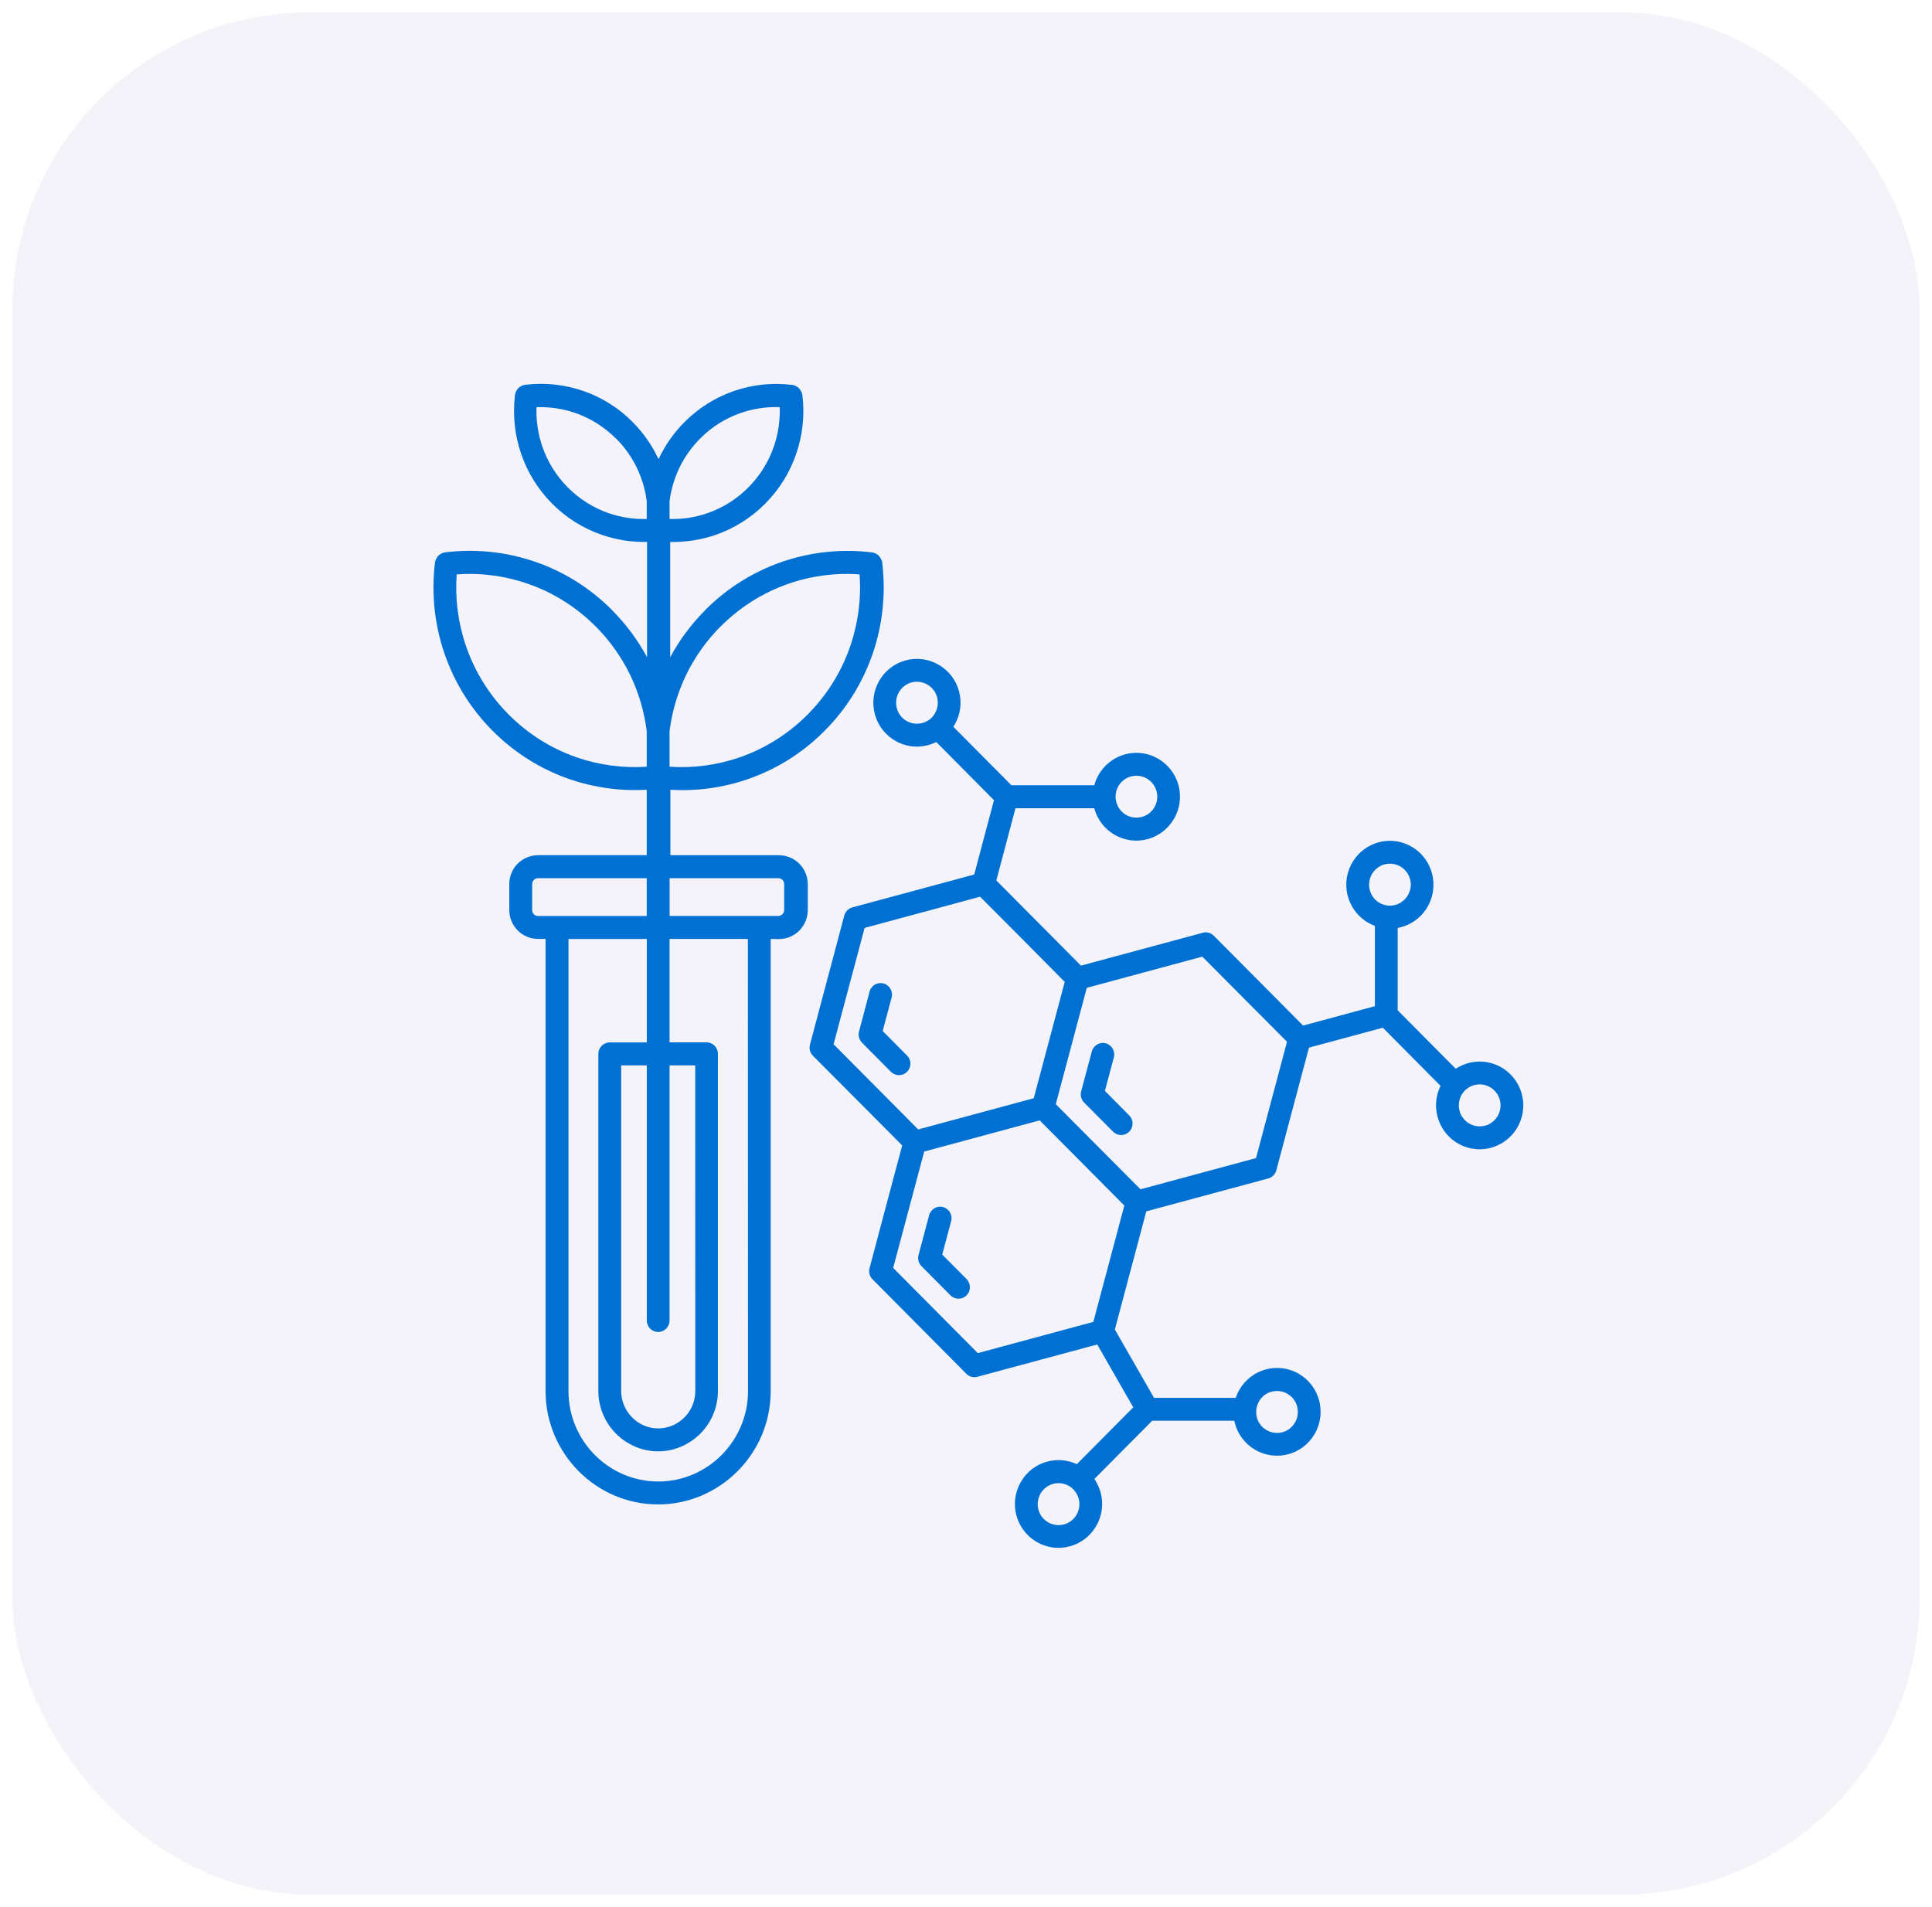
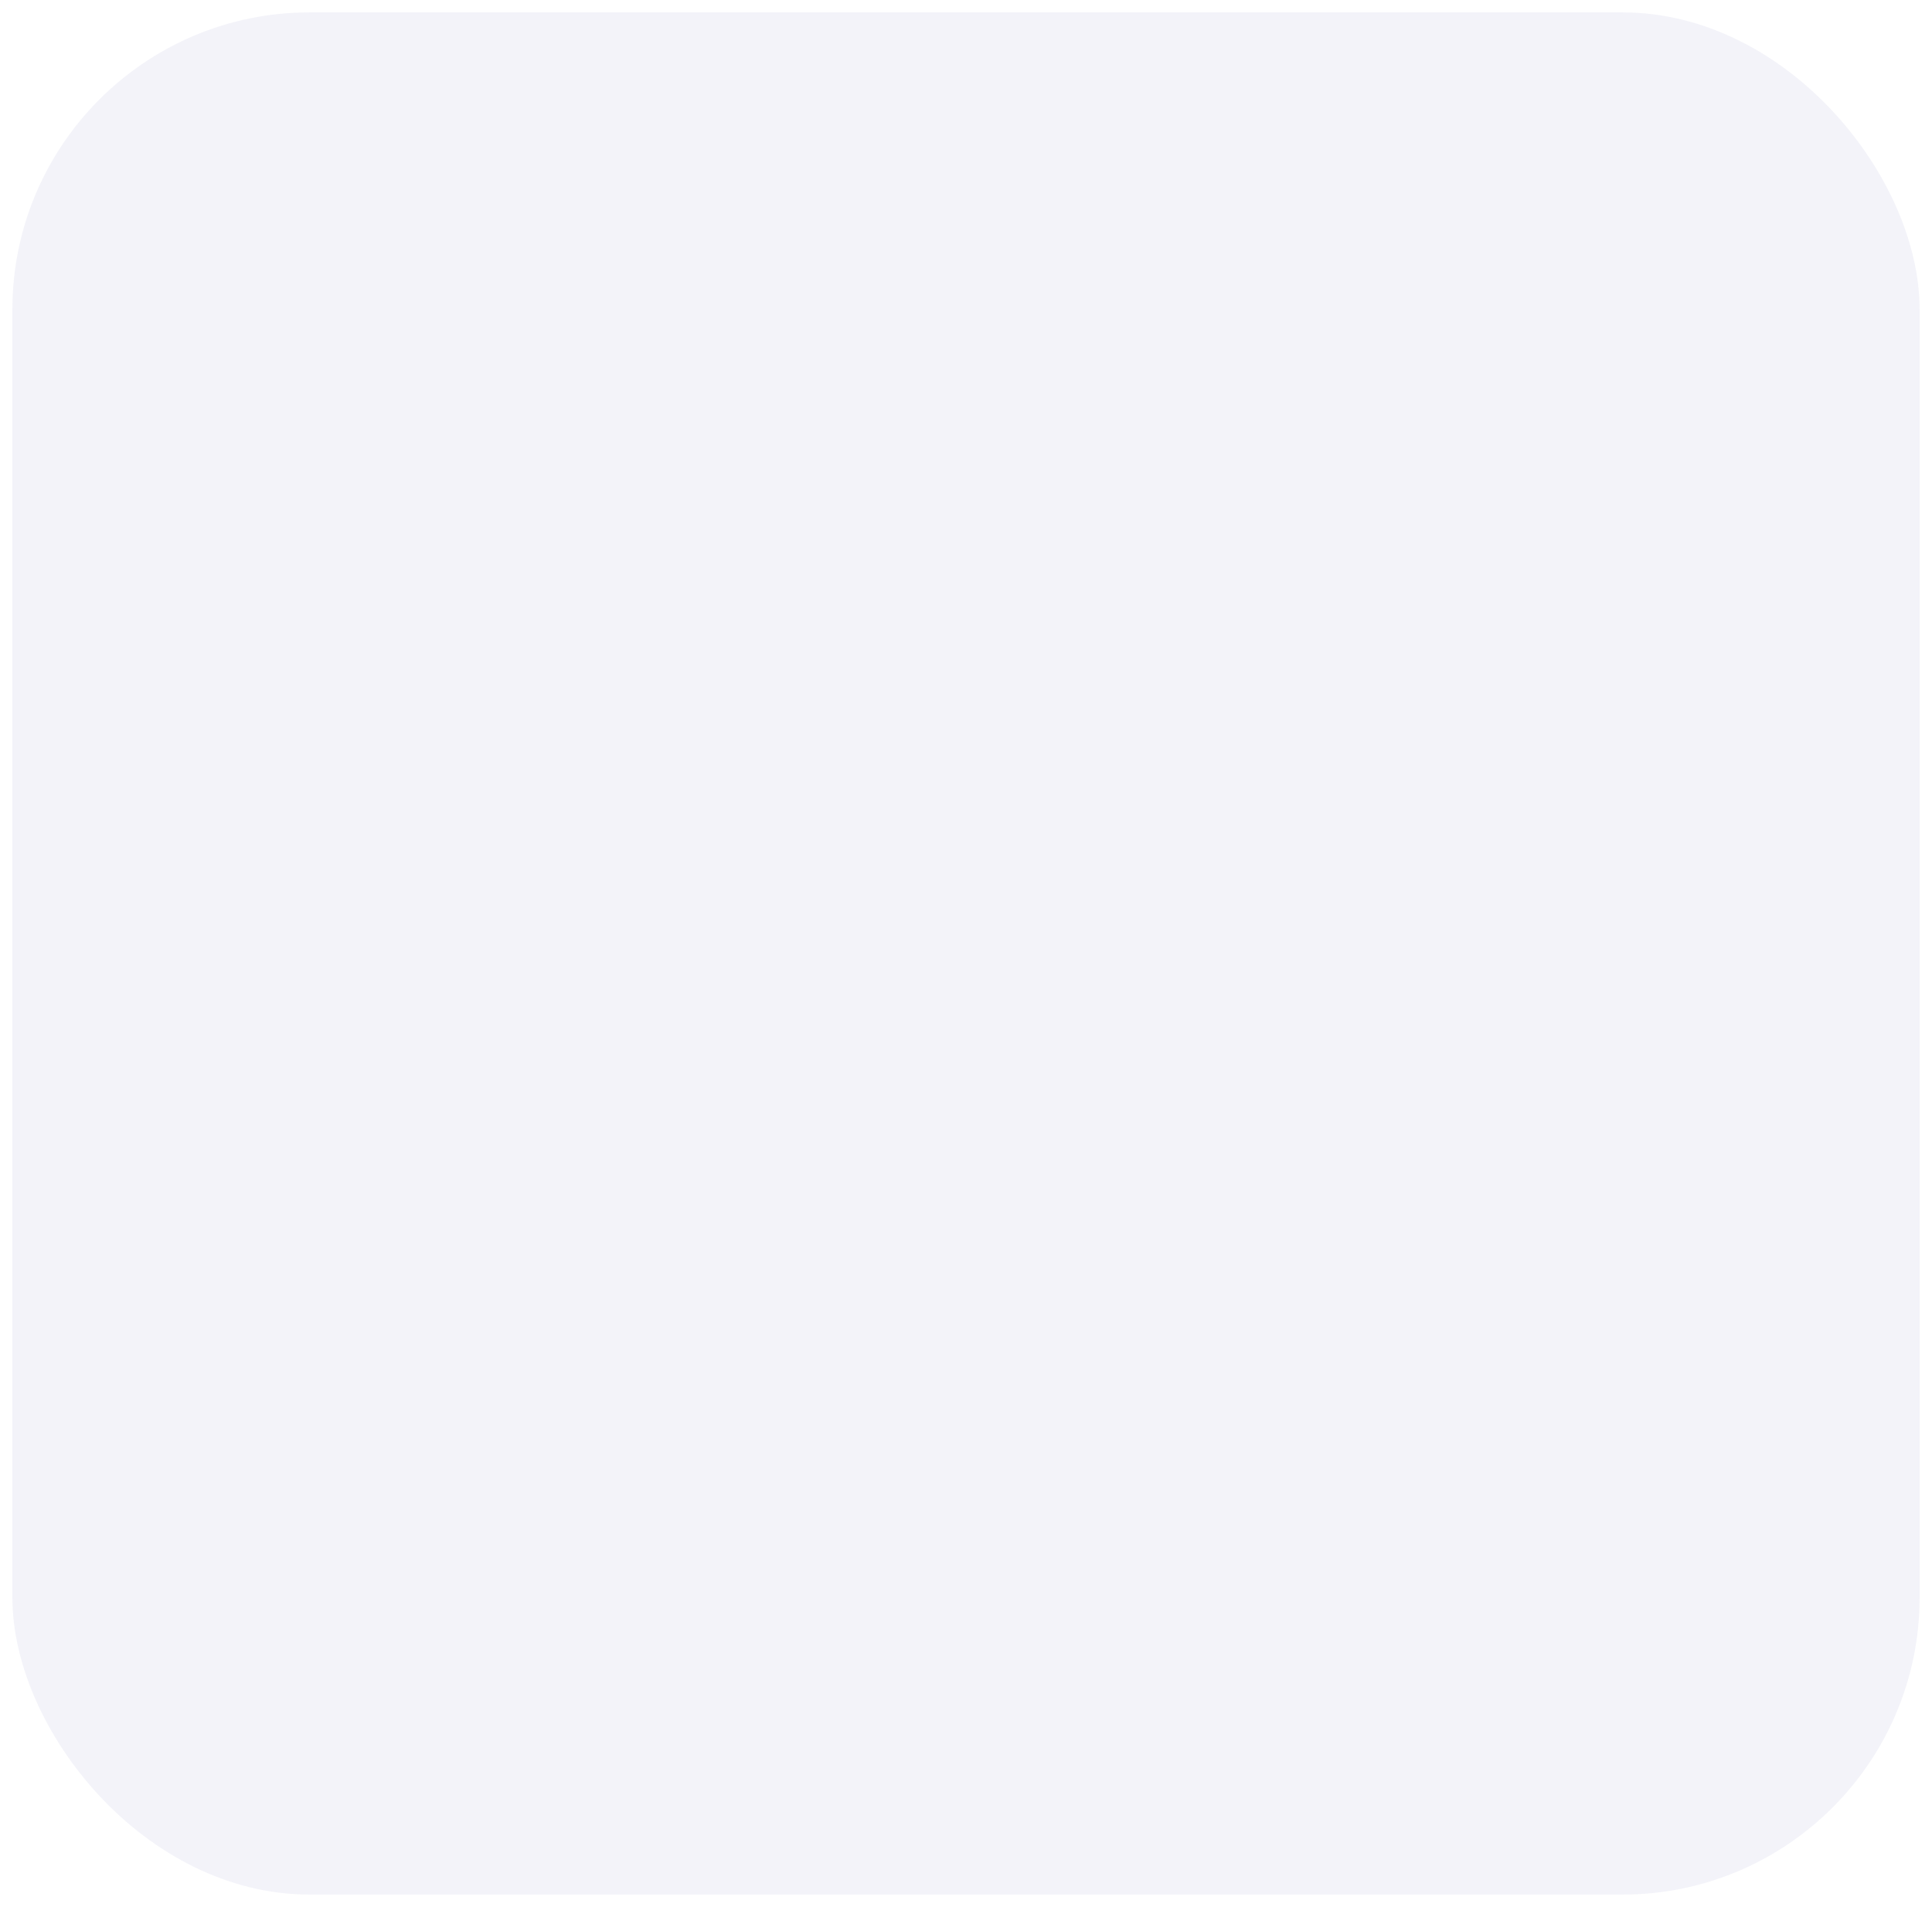
<svg xmlns="http://www.w3.org/2000/svg" width="78" height="77" viewBox="0 0 78 77" fill="none">
  <rect x="0.5" y="0.5" width="77" height="76" rx="12" fill="#010088" fill-opacity="0.05" />
-   <path d="M46.693 31.95C46.632 31.723 46.486 31.544 46.3 31.436C46.114 31.328 45.886 31.291 45.661 31.352C45.436 31.412 45.258 31.56 45.151 31.747C45.083 31.866 45.044 32.003 45.038 32.142L45.041 32.169L45.038 32.195C45.041 32.258 45.051 32.324 45.067 32.388C45.127 32.614 45.274 32.794 45.457 32.902H45.46C45.646 33.01 45.873 33.047 46.098 32.986C46.324 32.925 46.502 32.78 46.609 32.593V32.591C46.716 32.406 46.753 32.177 46.693 31.95ZM21.725 34.531H26.11V31.887C25.055 31.95 23.992 31.805 22.982 31.457C21.848 31.064 20.786 30.413 19.883 29.504C18.979 28.594 18.333 27.524 17.943 26.385C17.537 25.202 17.411 23.944 17.561 22.713L17.563 22.711C17.566 22.692 17.569 22.674 17.574 22.655L17.576 22.65L17.582 22.634L17.587 22.621L17.589 22.611L17.592 22.603L17.597 22.59L17.602 22.582C17.623 22.532 17.652 22.487 17.689 22.447L17.71 22.426C17.749 22.389 17.794 22.36 17.843 22.339L17.851 22.337L17.864 22.331L17.872 22.329L17.883 22.326L17.909 22.315H17.911L17.917 22.313C17.935 22.308 17.953 22.305 17.972 22.302H17.974C19.194 22.152 20.445 22.281 21.618 22.687C22.752 23.08 23.814 23.731 24.717 24.64V24.643C25.288 25.218 25.756 25.858 26.123 26.536V21.881C25.503 21.896 24.882 21.801 24.288 21.593C23.558 21.34 22.869 20.921 22.288 20.333C21.707 19.748 21.288 19.055 21.037 18.319C20.778 17.557 20.694 16.748 20.791 15.957V15.947C20.793 15.928 20.796 15.91 20.801 15.891L20.804 15.886L20.809 15.87L20.814 15.857L20.817 15.847L20.82 15.839L20.825 15.825L20.83 15.818C20.851 15.768 20.88 15.723 20.916 15.683L20.927 15.673L20.937 15.665C20.977 15.628 21.021 15.596 21.068 15.575L21.076 15.572L21.089 15.567L21.097 15.565L21.108 15.559L21.121 15.557L21.134 15.551H21.136L21.142 15.549C21.16 15.543 21.178 15.541 21.197 15.538H21.204C21.99 15.443 22.793 15.525 23.55 15.786C24.28 16.039 24.966 16.458 25.547 17.046V17.049C25.971 17.476 26.306 17.956 26.552 18.467L26.589 18.538L26.623 18.467C26.872 17.956 27.207 17.473 27.628 17.049C28.209 16.463 28.898 16.042 29.628 15.789C30.385 15.528 31.188 15.443 31.974 15.541H31.984C32.002 15.543 32.021 15.546 32.036 15.551L32.042 15.554L32.057 15.559L32.07 15.562L32.081 15.567L32.089 15.57L32.102 15.575L32.11 15.578C32.159 15.599 32.206 15.628 32.243 15.667L32.254 15.675L32.264 15.686C32.301 15.725 32.33 15.77 32.35 15.82L32.356 15.828L32.361 15.841L32.364 15.849L32.369 15.86L32.374 15.873L32.379 15.889L32.382 15.894C32.387 15.912 32.39 15.931 32.392 15.949V15.952L32.395 15.96C32.492 16.751 32.408 17.56 32.146 18.322C31.895 19.057 31.479 19.748 30.895 20.336C30.314 20.921 29.625 21.343 28.895 21.596C28.301 21.801 27.678 21.896 27.058 21.883V26.538C27.421 25.861 27.892 25.22 28.463 24.646L28.461 24.643C29.364 23.733 30.427 23.082 31.56 22.69C32.735 22.284 33.984 22.155 35.206 22.305H35.209C35.227 22.308 35.246 22.31 35.261 22.315L35.267 22.318L35.282 22.323L35.295 22.329L35.306 22.331L35.314 22.334L35.327 22.339L35.335 22.342C35.384 22.363 35.431 22.392 35.468 22.429L35.489 22.45C35.526 22.489 35.554 22.534 35.575 22.584L35.581 22.592L35.586 22.605L35.589 22.613L35.594 22.624L35.599 22.637L35.604 22.653L35.607 22.658C35.612 22.677 35.615 22.695 35.617 22.713V22.716C35.767 23.944 35.641 25.204 35.235 26.388C34.845 27.527 34.199 28.6 33.295 29.506C32.392 30.416 31.33 31.067 30.196 31.46C29.186 31.81 28.12 31.953 27.065 31.889V34.533H31.45C31.769 34.533 32.06 34.665 32.272 34.876C32.481 35.087 32.612 35.38 32.612 35.704V36.748C32.612 37.069 32.481 37.362 32.272 37.575C32.062 37.786 31.772 37.918 31.45 37.918L31.115 37.913V56.17C31.115 57.43 30.605 58.574 29.78 59.402C28.955 60.232 27.819 60.746 26.571 60.746C25.319 60.746 24.183 60.232 23.359 59.402C22.537 58.574 22.026 57.427 22.026 56.17V37.913H21.723C21.403 37.913 21.113 37.781 20.901 37.57C20.691 37.357 20.561 37.067 20.561 36.742V35.699C20.561 35.377 20.691 35.084 20.901 34.871C21.115 34.663 21.406 34.531 21.725 34.531ZM30.194 37.913H27.032V42.088H28.526C28.78 42.088 28.984 42.296 28.984 42.552V56.17C28.984 56.837 28.712 57.446 28.275 57.886C27.838 58.326 27.233 58.603 26.571 58.603C25.909 58.603 25.304 58.326 24.867 57.886C24.43 57.446 24.157 56.837 24.157 56.17V42.555C24.157 42.299 24.364 42.091 24.618 42.091H26.113V37.915H22.951V56.173C22.951 57.177 23.359 58.089 24.016 58.751C24.673 59.412 25.579 59.821 26.576 59.821C27.571 59.821 28.479 59.41 29.133 58.751C29.79 58.089 30.199 57.177 30.199 56.173L30.194 37.913ZM31.419 35.459H27.034V36.985H31.419C31.484 36.985 31.544 36.958 31.589 36.914C31.631 36.869 31.66 36.811 31.66 36.742V35.698C31.66 35.633 31.633 35.572 31.589 35.527C31.544 35.485 31.484 35.459 31.419 35.459ZM26.11 35.459H21.725C21.66 35.459 21.6 35.485 21.555 35.53C21.511 35.575 21.485 35.633 21.485 35.701V36.745C21.485 36.811 21.511 36.871 21.555 36.916C21.6 36.961 21.657 36.987 21.725 36.987H26.11V35.459ZM28.066 43.019H27.032V53.32C27.032 53.576 26.825 53.784 26.573 53.784C26.32 53.784 26.113 53.576 26.113 53.32V43.019H25.079V56.172C25.079 56.583 25.249 56.96 25.521 57.234C25.793 57.508 26.165 57.677 26.576 57.677C26.984 57.677 27.359 57.506 27.631 57.234C27.903 56.96 28.071 56.583 28.071 56.172L28.068 43.019H28.066ZM26.11 30.959V29.517C26.011 28.739 25.788 27.972 25.44 27.25C25.097 26.546 24.636 25.885 24.058 25.302V25.299L24.055 25.302C23.254 24.495 22.312 23.918 21.307 23.57C20.383 23.248 19.404 23.122 18.438 23.193C18.367 24.166 18.493 25.152 18.812 26.082C19.158 27.092 19.731 28.041 20.532 28.847C21.333 29.654 22.275 30.231 23.278 30.579C24.194 30.896 25.157 31.022 26.11 30.959ZM26.11 20.955V20.233C26.05 19.769 25.916 19.313 25.709 18.883C25.503 18.459 25.228 18.064 24.88 17.716H24.877C24.395 17.233 23.83 16.885 23.231 16.677C22.723 16.5 22.191 16.424 21.66 16.442C21.642 16.978 21.718 17.513 21.893 18.024C22.1 18.628 22.443 19.2 22.924 19.682C23.406 20.165 23.971 20.512 24.573 20.721C25.071 20.892 25.592 20.971 26.11 20.955ZM27.032 20.233V20.955C27.55 20.971 28.073 20.892 28.568 20.718C29.17 20.51 29.733 20.165 30.215 19.68C30.696 19.194 31.039 18.625 31.246 18.021C31.421 17.51 31.497 16.975 31.479 16.44C30.948 16.421 30.416 16.498 29.908 16.674C29.306 16.883 28.741 17.228 28.262 17.713C27.914 18.064 27.636 18.459 27.432 18.883C27.225 19.313 27.092 19.769 27.032 20.233ZM27.032 29.52V30.959C27.987 31.023 28.95 30.896 29.864 30.58C30.866 30.232 31.809 29.654 32.61 28.848C33.411 28.041 33.984 27.092 34.33 26.083C34.649 25.149 34.775 24.166 34.704 23.194C33.738 23.122 32.759 23.249 31.835 23.57C30.832 23.918 29.89 24.496 29.089 25.302L29.086 25.3L29.084 25.302C28.505 25.885 28.044 26.547 27.702 27.25C27.356 27.973 27.128 28.74 27.032 29.52ZM40.225 35.551L43.641 38.991L45.973 38.361L48.562 37.663C48.724 37.618 48.895 37.67 49.005 37.784L50.902 39.692L52.609 41.411L55.507 40.628V37.386C55.111 37.238 54.792 36.959 54.59 36.608C54.365 36.215 54.287 35.736 54.413 35.264C54.541 34.792 54.844 34.415 55.234 34.188C55.624 33.962 56.101 33.883 56.569 34.012C57.038 34.138 57.412 34.444 57.638 34.837V34.839C57.863 35.232 57.939 35.712 57.813 36.184C57.687 36.656 57.384 37.033 56.994 37.259C56.818 37.362 56.63 37.433 56.428 37.47V40.794L58.771 43.153C58.8 43.135 58.828 43.117 58.857 43.101H58.86C59.253 42.874 59.726 42.798 60.195 42.924C60.663 43.051 61.038 43.356 61.263 43.749C61.488 44.142 61.567 44.622 61.438 45.094C61.313 45.565 61.009 45.942 60.619 46.169H60.616C60.224 46.396 59.75 46.472 59.281 46.346C58.813 46.219 58.438 45.913 58.213 45.521V45.518C57.988 45.125 57.91 44.645 58.035 44.174C58.067 44.058 58.109 43.95 58.158 43.844L55.829 41.498L52.847 42.302L52.221 44.651L51.528 47.258C51.483 47.426 51.35 47.548 51.193 47.587L48.612 48.283L46.279 48.913L45.654 51.262L45.01 53.684L46.591 56.442H49.889C49.926 56.334 49.973 56.225 50.033 56.123C50.277 55.698 50.667 55.413 51.101 55.295C51.536 55.179 52.017 55.226 52.436 55.471C52.858 55.717 53.14 56.109 53.256 56.547C53.373 56.985 53.324 57.47 53.08 57.894C52.837 58.318 52.447 58.603 52.012 58.719C51.578 58.835 51.096 58.785 50.677 58.542C50.256 58.297 49.973 57.905 49.855 57.467C49.847 57.433 49.839 57.401 49.832 57.367H46.518L44.183 59.718C44.298 59.887 44.384 60.074 44.437 60.269C44.552 60.707 44.505 61.192 44.259 61.613C44.015 62.038 43.625 62.322 43.191 62.438C42.756 62.557 42.277 62.507 41.855 62.262C41.434 62.017 41.151 61.624 41.034 61.186C40.918 60.749 40.968 60.264 41.212 59.842C41.455 59.418 41.845 59.133 42.28 59.017C42.667 58.914 43.088 58.941 43.476 59.12L45.753 56.826L44.298 54.288L42.049 54.894L39.46 55.593C39.295 55.638 39.128 55.585 39.015 55.472L35.225 51.655C35.097 51.528 35.06 51.344 35.112 51.183L35.798 48.599L36.424 46.251L34.715 44.532L32.819 42.629C32.691 42.5 32.657 42.318 32.707 42.157L33.393 39.574L34.086 36.967C34.131 36.798 34.264 36.677 34.421 36.637L37 35.941L39.332 35.311L40.13 32.309L37.801 29.963C37.699 30.013 37.589 30.055 37.474 30.087C37.005 30.213 36.529 30.137 36.139 29.91H36.141C35.748 29.683 35.445 29.306 35.319 28.835C35.194 28.363 35.27 27.883 35.495 27.49C35.72 27.098 36.094 26.792 36.563 26.665C37.031 26.539 37.508 26.615 37.898 26.842C38.288 27.069 38.594 27.445 38.72 27.917C38.845 28.389 38.769 28.869 38.542 29.262C38.526 29.291 38.508 29.32 38.489 29.346L40.835 31.708H44.18C44.219 31.56 44.279 31.418 44.355 31.284C44.581 30.891 44.955 30.585 45.423 30.458C45.892 30.332 46.368 30.408 46.758 30.635C47.148 30.862 47.452 31.239 47.581 31.711C47.706 32.182 47.628 32.662 47.403 33.055H47.4C47.175 33.448 46.8 33.756 46.332 33.883C45.863 34.009 45.387 33.933 44.997 33.706C44.607 33.479 44.303 33.105 44.177 32.636H40.997L40.225 35.551ZM41.28 37.926L39.57 36.208L34.906 37.468L33.654 42.165L37.071 45.605L41.735 44.345L42.986 39.648L41.28 37.926ZM35.107 40.038C35.173 39.79 35.424 39.645 35.67 39.711C35.916 39.777 36.063 40.03 35.997 40.278L35.636 41.63L36.62 42.621C36.801 42.803 36.801 43.095 36.62 43.277C36.44 43.459 36.149 43.459 35.968 43.277L34.798 42.099H34.801C34.688 41.986 34.639 41.817 34.681 41.651L35.107 40.038ZM50.248 40.346L48.541 38.627L43.877 39.887L42.625 44.585L46.044 48.022L50.709 46.762L51.96 42.065L50.248 40.346ZM43.683 46.957L41.976 45.239L37.312 46.498L36.06 51.196L39.476 54.636L44.141 53.376L45.392 48.678L43.683 46.957ZM59.109 44.068C59.101 44.079 59.093 44.087 59.086 44.097C59.012 44.187 58.955 44.295 58.926 44.413C58.866 44.64 58.902 44.87 59.007 45.057H59.01C59.117 45.244 59.295 45.391 59.52 45.452C59.745 45.513 59.973 45.476 60.159 45.37V45.368C60.345 45.26 60.491 45.08 60.551 44.854C60.612 44.627 60.575 44.398 60.468 44.211C60.36 44.023 60.18 43.876 59.957 43.815C59.732 43.754 59.504 43.791 59.318 43.897H59.321C59.24 43.944 59.169 44.002 59.109 44.068ZM55.997 36.561C56.01 36.561 56.026 36.563 56.038 36.566C56.214 36.582 56.387 36.54 56.533 36.455C56.719 36.347 56.866 36.165 56.926 35.941H56.928C56.989 35.715 56.952 35.485 56.845 35.298C56.737 35.111 56.557 34.963 56.334 34.903C56.109 34.842 55.882 34.879 55.696 34.987C55.51 35.095 55.363 35.277 55.303 35.501C55.243 35.728 55.279 35.957 55.387 36.144V36.147C55.494 36.334 55.672 36.479 55.897 36.54C55.929 36.55 55.963 36.558 55.997 36.561ZM37.548 29.038C37.561 29.025 37.574 29.012 37.59 29.001C37.655 28.943 37.707 28.874 37.749 28.801V28.798C37.856 28.611 37.893 28.381 37.833 28.155C37.773 27.928 37.626 27.749 37.44 27.641C37.254 27.533 37.027 27.496 36.802 27.556C36.579 27.617 36.398 27.765 36.291 27.952C36.184 28.139 36.147 28.368 36.207 28.595C36.268 28.822 36.411 29.001 36.597 29.109H36.6C36.786 29.217 37.014 29.254 37.239 29.193C37.356 29.159 37.461 29.106 37.548 29.038ZM50.719 56.924C50.719 56.94 50.717 56.953 50.717 56.966C50.712 57.056 50.722 57.145 50.743 57.233C50.798 57.441 50.934 57.631 51.136 57.746C51.337 57.862 51.568 57.886 51.774 57.831C51.981 57.776 52.167 57.639 52.285 57.435C52.4 57.233 52.424 57.003 52.369 56.792C52.314 56.584 52.178 56.394 51.976 56.278C51.774 56.162 51.547 56.139 51.337 56.194C51.128 56.249 50.942 56.386 50.827 56.589C50.767 56.695 50.733 56.811 50.719 56.924ZM43.278 60.085C43.265 60.077 43.254 60.069 43.244 60.058C43.218 60.037 43.186 60.019 43.157 60C42.956 59.884 42.725 59.861 42.519 59.916C42.312 59.971 42.126 60.108 42.008 60.311C41.893 60.514 41.867 60.744 41.924 60.955C41.979 61.163 42.115 61.353 42.317 61.469C42.519 61.585 42.746 61.608 42.956 61.553C43.165 61.498 43.351 61.361 43.466 61.157C43.581 60.955 43.605 60.725 43.55 60.514C43.503 60.351 43.411 60.201 43.278 60.085ZM44.079 42.458C44.144 42.21 44.395 42.062 44.642 42.128C44.888 42.194 45.034 42.447 44.969 42.695L44.608 44.047L45.589 45.038C45.77 45.22 45.77 45.513 45.589 45.695C45.408 45.877 45.118 45.877 44.937 45.695L43.767 44.517C43.655 44.403 43.605 44.234 43.649 44.068L44.079 42.458ZM37.511 49.069C37.577 48.821 37.828 48.673 38.074 48.739C38.32 48.805 38.467 49.058 38.401 49.306L38.04 50.658L39.024 51.647C39.202 51.829 39.202 52.121 39.024 52.303C38.843 52.485 38.553 52.485 38.372 52.303L37.202 51.125C37.09 51.012 37.04 50.843 37.084 50.677L37.511 49.069Z" fill="#0071D3" />
</svg>